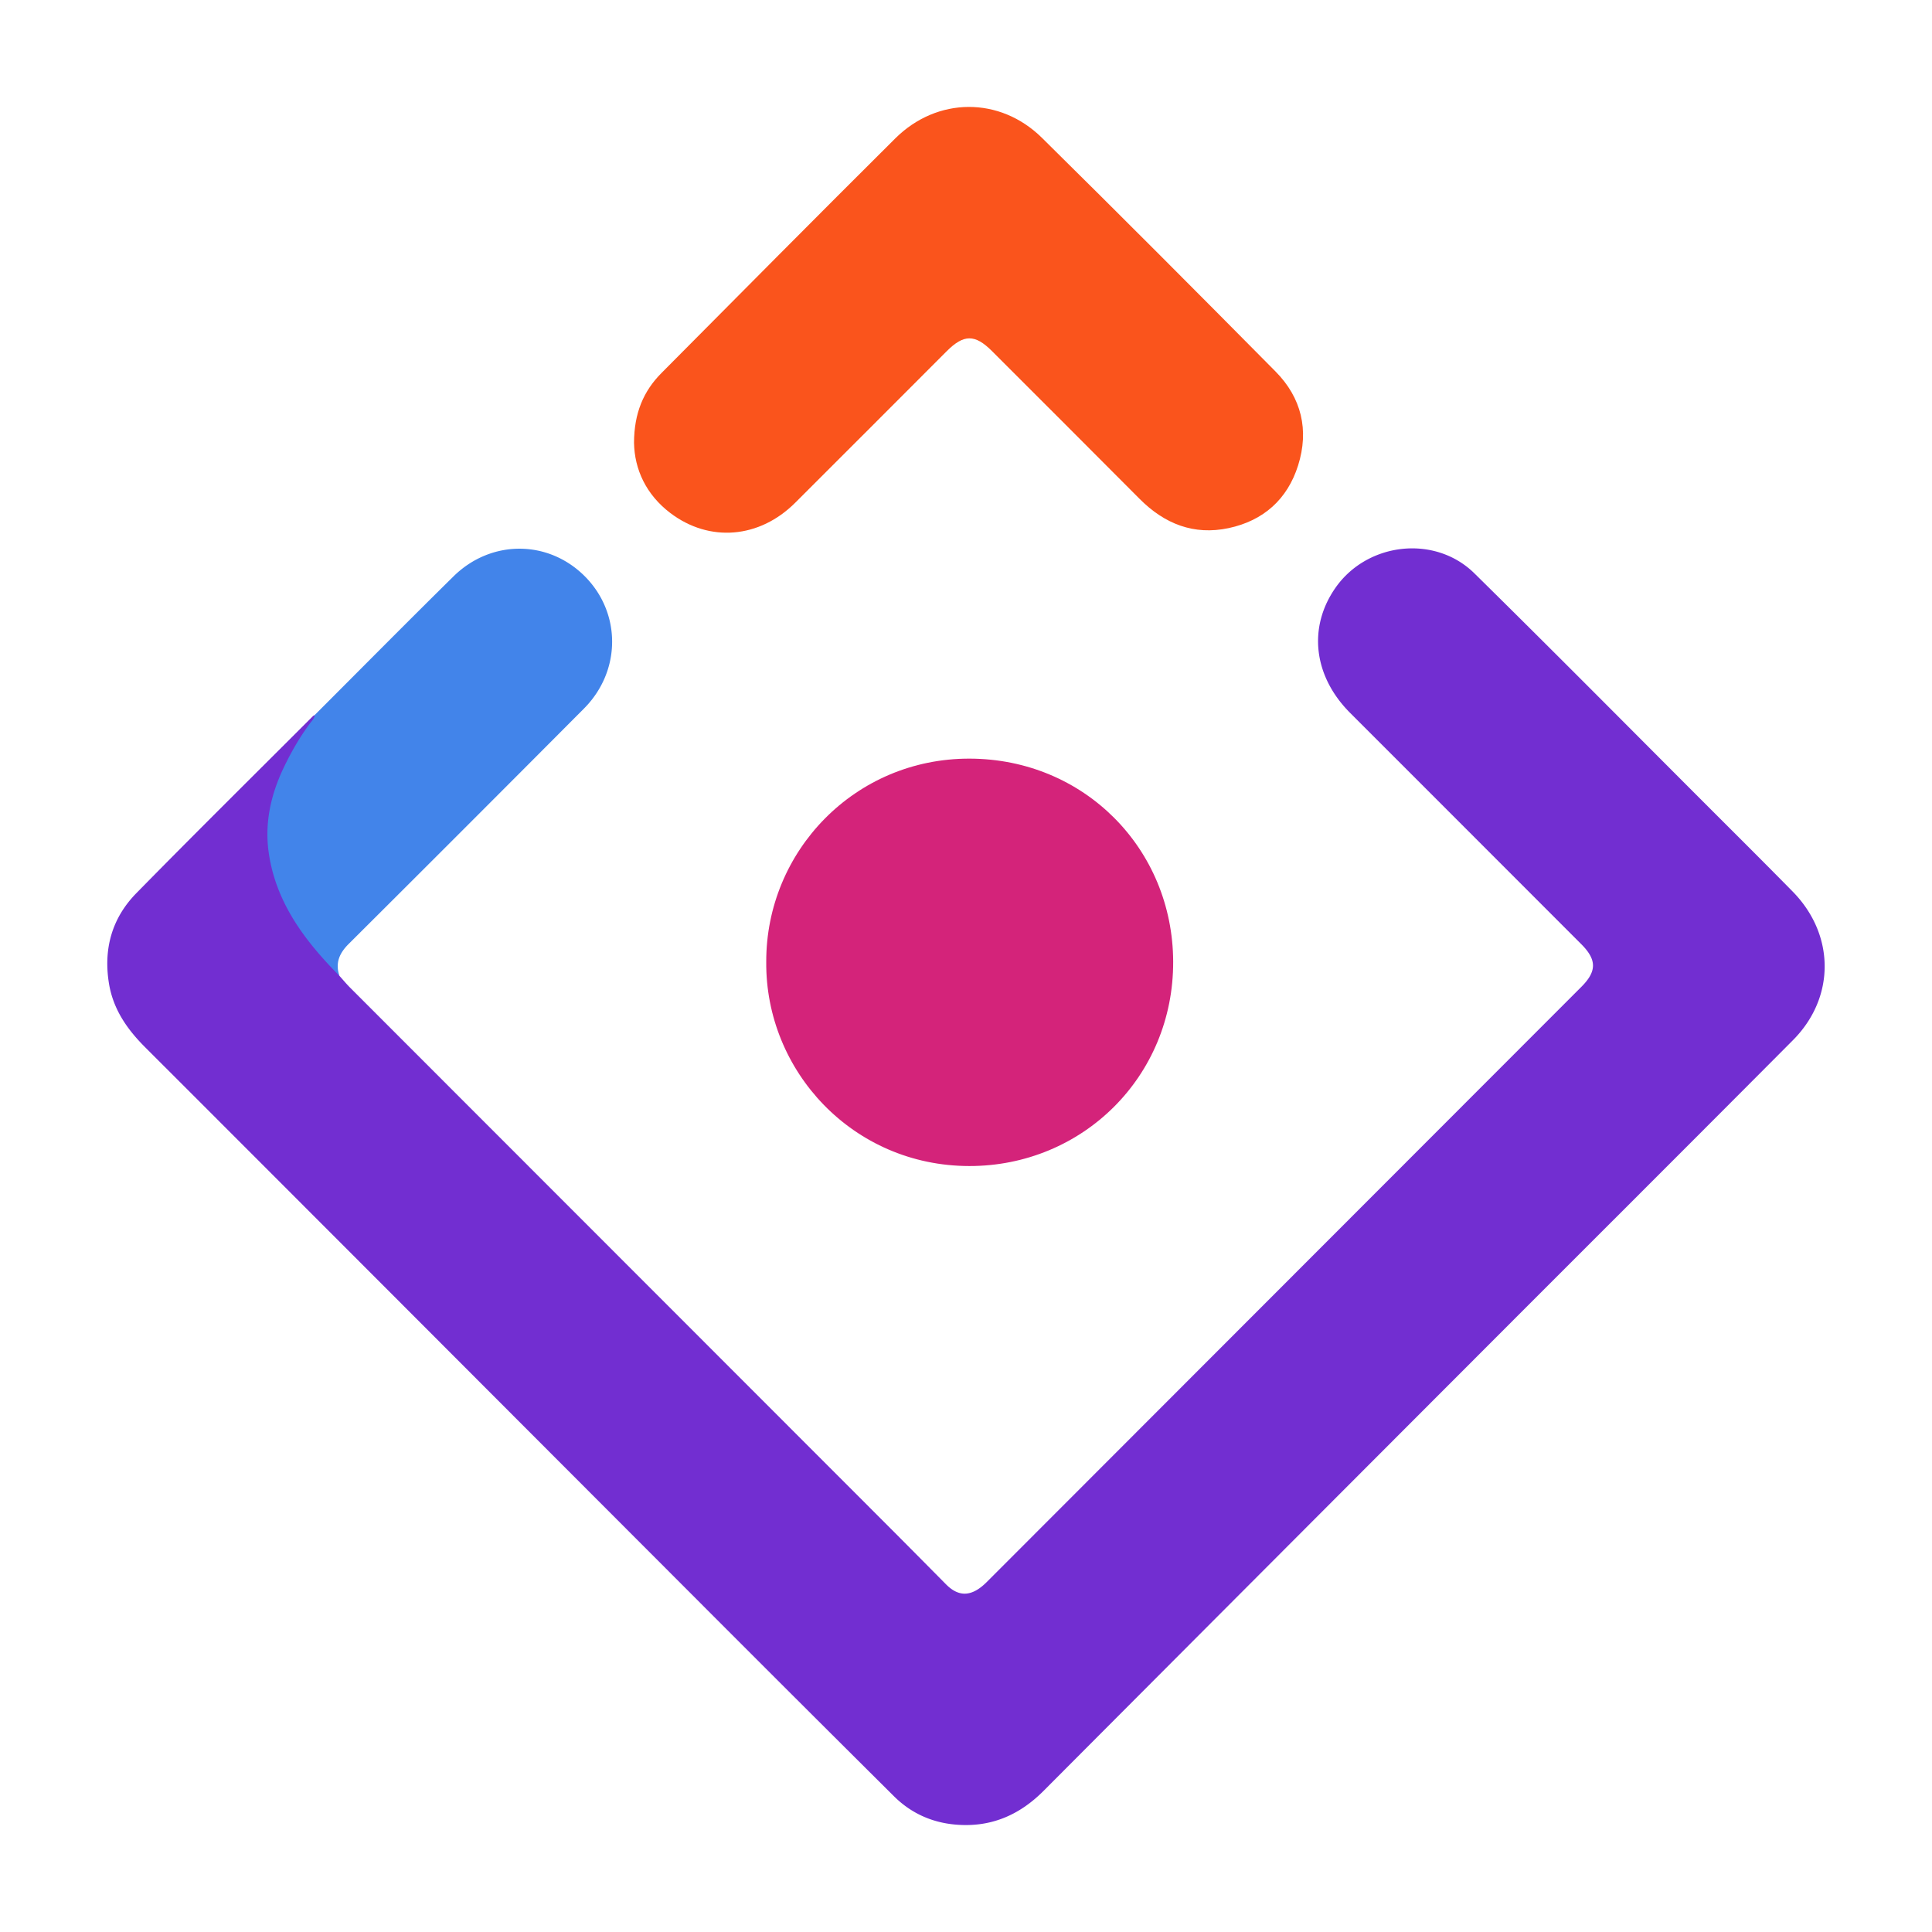
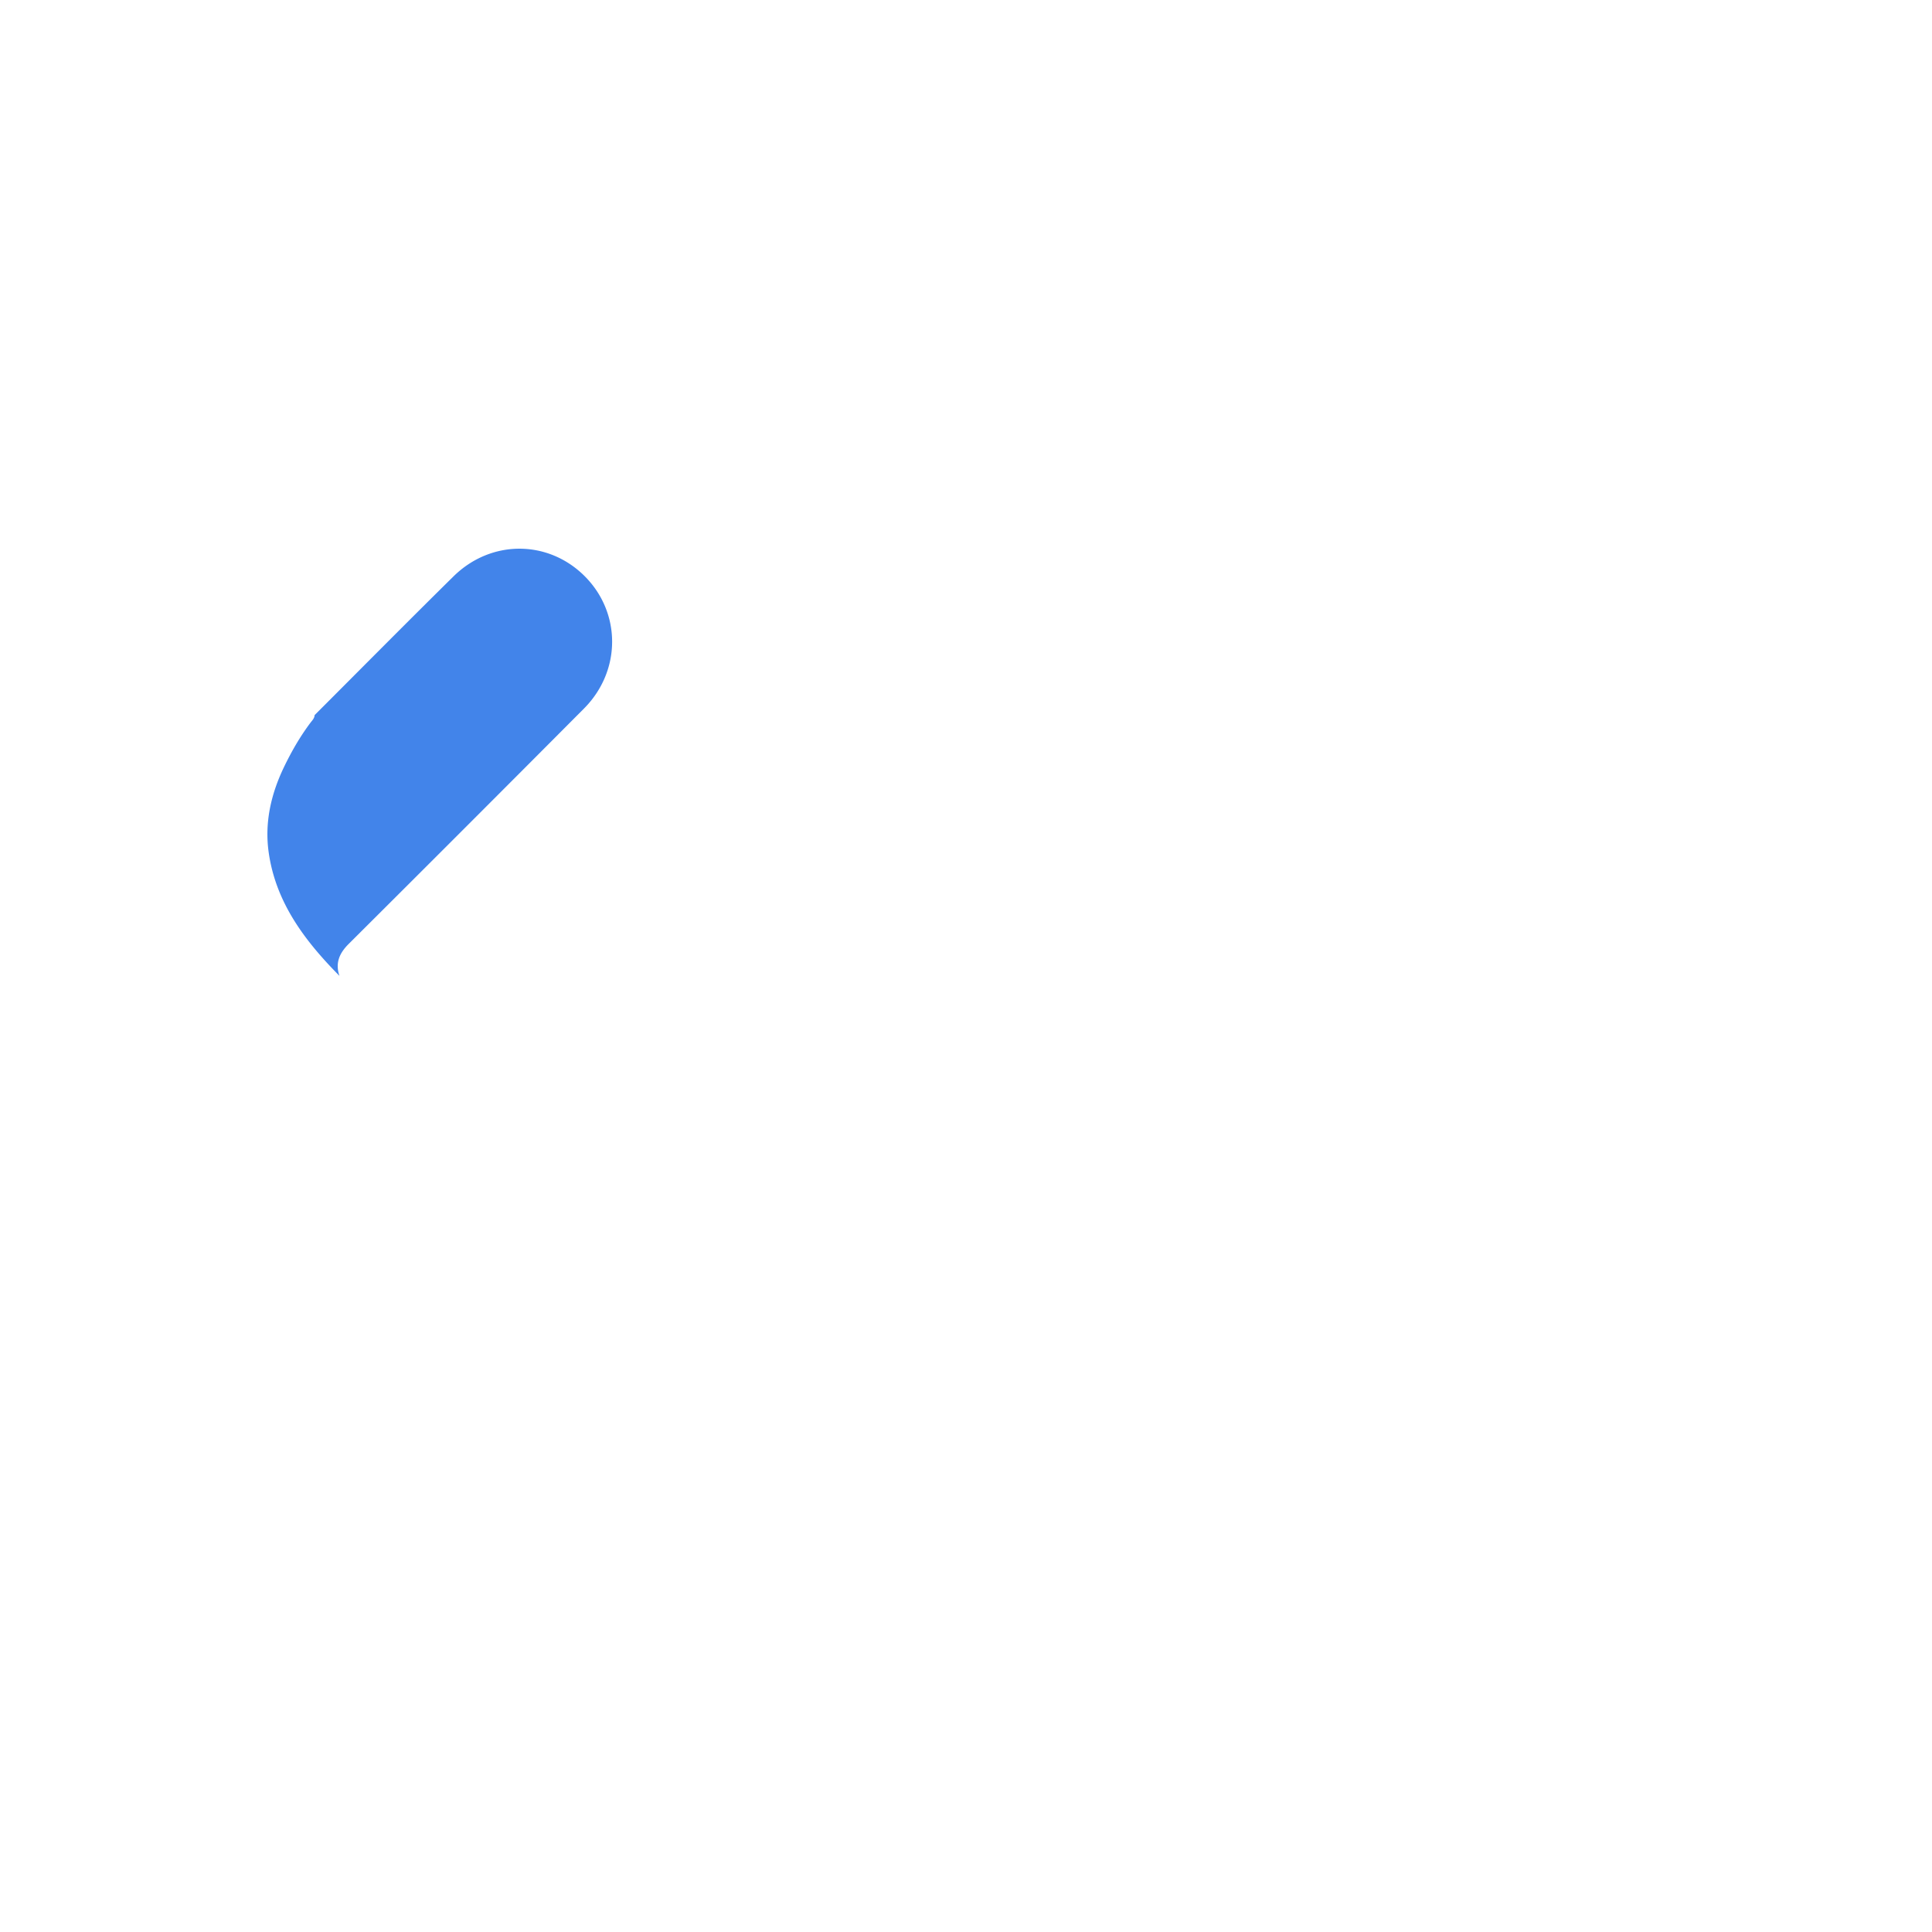
<svg xmlns="http://www.w3.org/2000/svg" t="1741319686469" class="icon" viewBox="0 0 1024 1024" version="1.1" p-id="18902" width="200" height="200">
-   <path d="M179.922 517.238c1.9 2.109 3.707 4.301 5.709 6.303C279.885 617.871 374.154 712.177 468.413 806.502c11.034 11.034 22.011 22.129 32.988 33.219 6.917 6.979 13.798 6.605 21.658-1.27 37.811-37.842 75.612-75.689 113.418-113.536l201.682-201.866c8.228-8.248 8.218-14.356-0.072-22.651-40.822-40.852-81.638-81.705-122.481-122.537-19.461-19.461-22.492-45.409-7.67-66.468 16.891-23.997 52.639-28.073 73.528-7.506 40.822 40.182 81.121 80.886 121.61 121.39 15.729 15.734 31.519 31.411 47.109 47.288 22.451 22.876 22.651 56.11 0.128 78.74-55.869 56.156-111.969 112.082-167.941 168.136a312823.926 312823.926 0 0 0-229.238 229.74c-13.03 13.076-28.319 19.553-46.894 17.874-12.605-1.142-23.516-6.17-32.394-14.976a35948.483 35948.483 0 0 1-109.22-109.03c-95.892-95.99-191.729-192.051-287.698-287.98-9.62-9.62-16.963-20.178-19.185-33.879-2.985-18.371 1.654-34.673 14.561-47.826 30.94-31.539 62.372-62.607 93.614-93.85 0.215-0.21 0.538-0.323 0.814-0.481 1.219 2.801-1.05 4.372-2.309 6.205-8.561 12.385-15.703 25.411-19.215 40.223-4.588 19.323-1.234 37.478 7.885 54.794 5.458 10.368 12.554 19.584 20.357 28.288 2.412 2.703 4.536 5.632 6.472 8.694z" fill="#722ed1" p-id="18903" />
-   <path d="M336.046 234.675c0.051-15.683 4.987-27.341 14.515-36.936 41.242-41.513 82.432-83.092 123.93-124.36 22.205-22.083 55.45-22.344 77.768-0.323 41.549 40.996 82.739 82.35 123.802 123.843 13.778 13.926 17.859 31.084 11.96 49.792-5.668 17.956-18.35 29.271-36.772 33.208-18.509 3.958-34.058-2.248-47.222-15.473-26.03-26.173-52.168-52.25-78.269-78.356-9.011-9.011-14.94-8.975-24.003 0.097-26.762 26.778-53.494 53.596-80.312 80.328-18.929 18.877-45.373 21.151-66.14 5.427-12.877-9.764-19.016-23.173-19.256-37.248z" fill="#fa541c" p-id="18904" />
-   <path d="M406.124 509.747c-0.123-58.527 46.894-107.771 107.75-107.658 60.759 0.108 107.73 47.77 107.93 107.571 0.21 60.979-48.082 108.416-108.068 108.365-61.548-0.056-108.134-50.258-107.612-108.278z" fill="#d4237a" p-id="18905" />
  <path d="M179.922 517.238c-18.401-18.601-33.905-39.035-37.565-65.843-2.104-15.416 1.244-30.331 7.962-44.411 4.004-8.387 8.602-16.415 14.188-23.869 0.901-1.213 2.166-2.355 2.237-4.081 24.515-24.52 48.896-49.172 73.59-73.513 19.937-19.661 50.253-19.507 69.627-0.067 19.389 19.466 19.354 50.191-0.43 70.083A40343.726 40343.726 0 0 1 184.832 500.28c-4.956 4.925-7.245 10.158-4.91 16.957z" fill="#4284EA" p-id="18906" />
</svg>